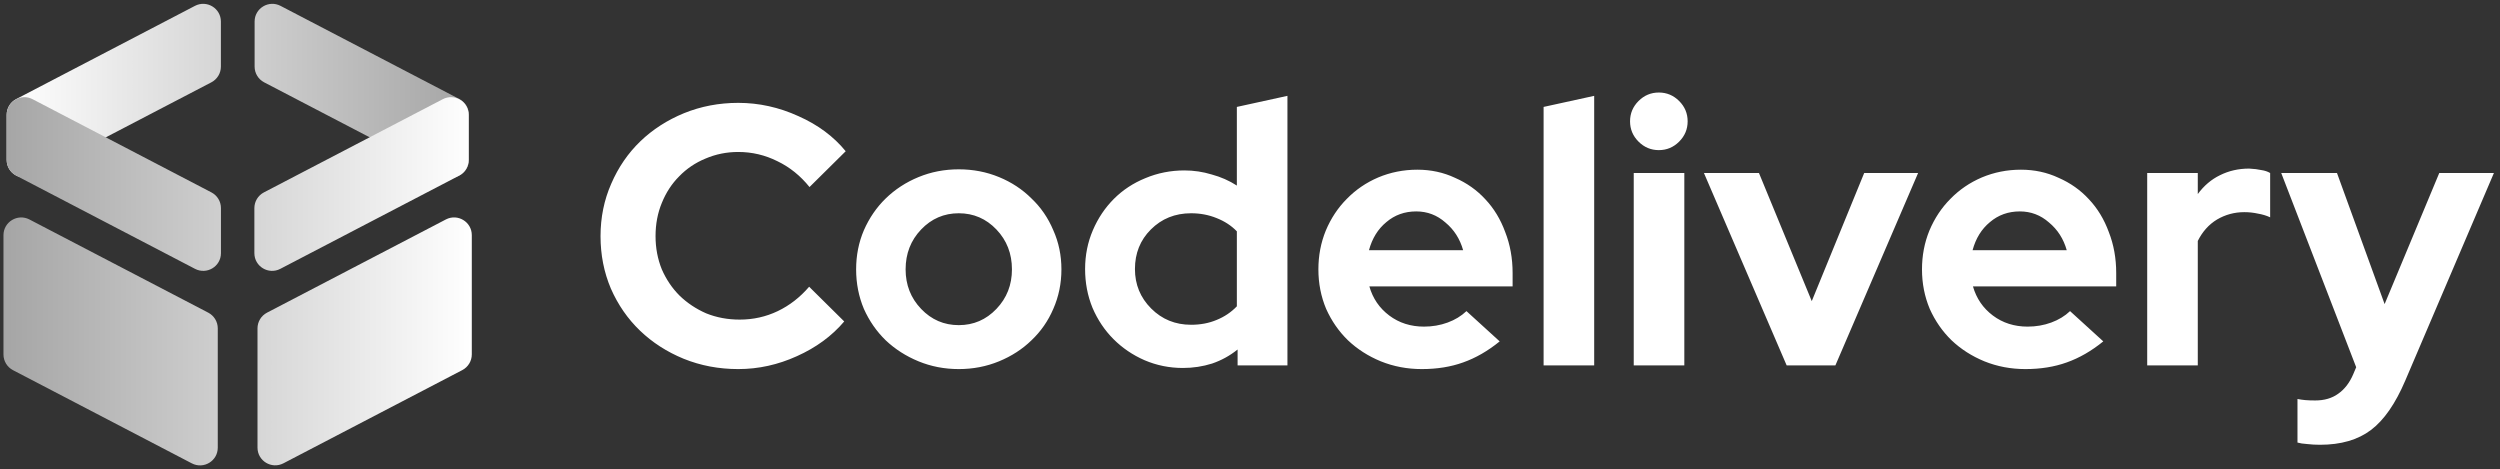
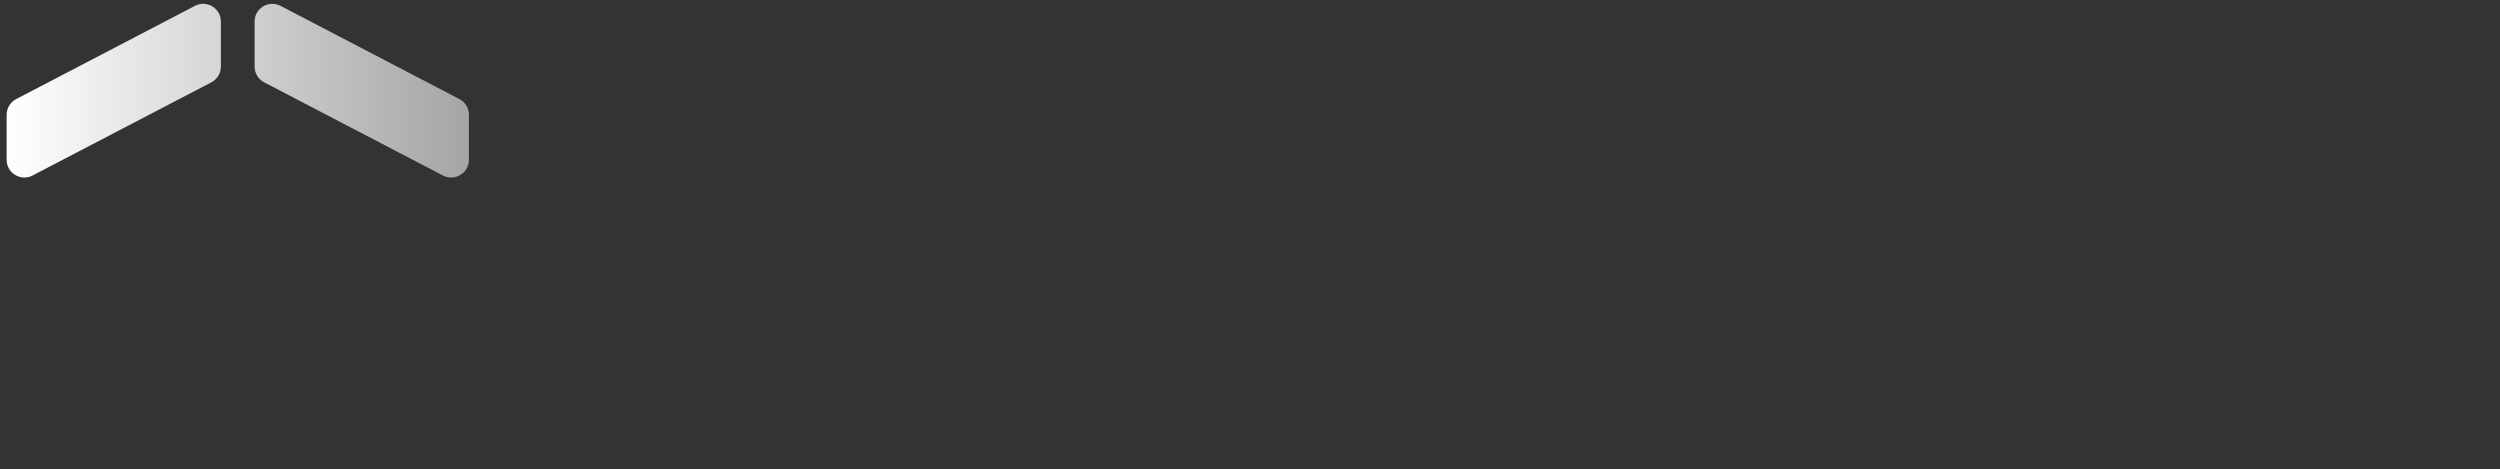
<svg xmlns="http://www.w3.org/2000/svg" width="325" height="61" viewBox="0 0 325 61" fill="none">
  <rect x="0" y="0" width="325" height="61" fill="#333333" stroke="none" />
  <g clip-path="url(#clip0_7_3424)">
    <path d="M57.588 22.818L34.334 10.7C33.575 10.3 33.099 9.518 33.099 8.658V2.802C33.099 1.076 34.933 -0.037 36.468 0.761L59.722 12.879C60.482 13.278 60.958 14.061 60.958 14.921V20.776C60.958 22.503 59.123 23.616 57.588 22.818ZM4.227 22.818L27.481 10.7C28.241 10.3 28.717 9.518 28.717 8.658V2.802C28.717 1.076 26.882 -0.037 25.347 0.761L2.101 12.879C1.341 13.278 0.865 14.061 0.865 14.921V20.776C0.865 22.503 2.7 23.616 4.235 22.818H4.227Z" fill="url(#paint0_linear_7_3424)" />
-     <path d="M33.068 32.91V27.054C33.068 26.195 33.544 25.412 34.304 25.013L57.558 12.895C59.093 12.096 60.927 13.209 60.927 14.936V20.792C60.927 21.651 60.451 22.434 59.691 22.833L36.437 34.951C34.902 35.749 33.068 34.637 33.068 32.91ZM36.844 60.231L60.098 48.113C60.858 47.714 61.334 46.931 61.334 46.072V30.569C61.334 28.842 59.499 27.73 57.965 28.528L34.711 40.646C33.951 41.045 33.475 41.828 33.475 42.687V58.19C33.475 59.917 35.309 61.029 36.844 60.231ZM25.355 34.951L2.101 22.833C1.341 22.434 0.866 21.651 0.866 20.792V14.936C0.866 13.209 2.7 12.096 4.235 12.895L27.489 25.013C28.249 25.412 28.724 26.195 28.724 27.054V32.91C28.724 34.637 26.89 35.749 25.355 34.951ZM28.31 58.19V42.687C28.31 41.828 27.834 41.045 27.074 40.646L3.82 28.528C2.285 27.737 0.451 28.842 0.451 30.577V46.079C0.451 46.939 0.927 47.722 1.687 48.121L24.941 60.239C26.476 61.037 28.31 59.924 28.31 58.198V58.19Z" fill="url(#paint1_linear_7_3424)" />
  </g>
-   <path d="M96.165 41.548C97.925 41.548 99.573 41.18 101.109 40.444C102.645 39.708 104.005 38.652 105.189 37.276L109.749 41.788C108.149 43.676 106.101 45.18 103.605 46.3C101.141 47.42 98.597 47.98 95.973 47.98C93.445 47.98 91.077 47.532 88.869 46.636C86.693 45.74 84.805 44.524 83.205 42.988C81.605 41.452 80.341 39.628 79.413 37.516C78.517 35.404 78.069 33.132 78.069 30.7C78.069 28.268 78.533 25.996 79.461 23.884C80.389 21.74 81.653 19.9 83.253 18.364C84.853 16.828 86.741 15.612 88.917 14.716C91.125 13.82 93.477 13.372 95.973 13.372C98.661 13.372 101.269 13.948 103.797 15.1C106.325 16.22 108.373 17.74 109.941 19.66L105.237 24.316C104.053 22.844 102.661 21.724 101.061 20.956C99.461 20.156 97.765 19.756 95.973 19.756C94.469 19.756 93.045 20.044 91.701 20.62C90.389 21.164 89.253 21.932 88.293 22.924C87.333 23.884 86.581 25.036 86.037 26.38C85.493 27.692 85.221 29.132 85.221 30.7C85.221 32.236 85.493 33.676 86.037 35.02C86.613 36.332 87.381 37.468 88.341 38.428C89.333 39.388 90.485 40.156 91.797 40.732C93.141 41.276 94.597 41.548 96.165 41.548ZM111.297 35.02C111.297 33.196 111.633 31.5 112.305 29.932C113.009 28.332 113.953 26.956 115.137 25.804C116.353 24.62 117.777 23.692 119.409 23.02C121.041 22.348 122.785 22.012 124.641 22.012C126.497 22.012 128.241 22.348 129.873 23.02C131.505 23.692 132.913 24.62 134.097 25.804C135.313 26.956 136.257 28.332 136.929 29.932C137.633 31.5 137.985 33.196 137.985 35.02C137.985 36.844 137.633 38.556 136.929 40.156C136.257 41.724 135.313 43.084 134.097 44.236C132.913 45.388 131.505 46.3 129.873 46.972C128.241 47.644 126.497 47.98 124.641 47.98C122.785 47.98 121.041 47.644 119.409 46.972C117.777 46.3 116.353 45.388 115.137 44.236C113.953 43.084 113.009 41.724 112.305 40.156C111.633 38.556 111.297 36.844 111.297 35.02ZM124.641 42.268C126.561 42.268 128.193 41.564 129.537 40.156C130.881 38.748 131.553 37.036 131.553 35.02C131.553 32.972 130.881 31.244 129.537 29.836C128.193 28.428 126.561 27.724 124.641 27.724C122.721 27.724 121.089 28.428 119.745 29.836C118.401 31.244 117.729 32.972 117.729 35.02C117.729 37.036 118.401 38.748 119.745 40.156C121.089 41.564 122.721 42.268 124.641 42.268ZM160.887 47.5V45.436C159.895 46.236 158.791 46.844 157.575 47.26C156.359 47.644 155.095 47.836 153.783 47.836C152.023 47.836 150.359 47.5 148.791 46.828C147.255 46.156 145.911 45.244 144.759 44.092C143.607 42.94 142.695 41.58 142.023 40.012C141.383 38.444 141.063 36.764 141.063 34.972C141.063 33.18 141.399 31.5 142.071 29.932C142.743 28.364 143.655 27.004 144.807 25.852C145.959 24.7 147.319 23.804 148.887 23.164C150.487 22.492 152.183 22.156 153.975 22.156C155.191 22.156 156.375 22.332 157.527 22.684C158.711 23.004 159.799 23.484 160.791 24.124V13.9L167.367 12.46V47.5H160.887ZM147.543 34.972C147.543 36.988 148.247 38.7 149.655 40.108C151.063 41.516 152.791 42.22 154.839 42.22C156.055 42.22 157.159 42.012 158.151 41.596C159.175 41.18 160.055 40.588 160.791 39.82V30.076C160.087 29.34 159.207 28.764 158.151 28.348C157.127 27.932 156.023 27.724 154.839 27.724C152.759 27.724 151.015 28.428 149.607 29.836C148.231 31.212 147.543 32.924 147.543 34.972ZM194.959 44.38C193.423 45.628 191.839 46.54 190.207 47.116C188.607 47.692 186.815 47.98 184.831 47.98C182.943 47.98 181.167 47.644 179.503 46.972C177.871 46.3 176.447 45.388 175.231 44.236C174.047 43.084 173.103 41.724 172.399 40.156C171.727 38.556 171.391 36.844 171.391 35.02C171.391 33.228 171.711 31.548 172.351 29.98C173.023 28.38 173.935 27.004 175.087 25.852C176.239 24.668 177.599 23.74 179.167 23.068C180.767 22.396 182.463 22.06 184.255 22.06C186.015 22.06 187.647 22.412 189.151 23.116C190.687 23.788 191.999 24.716 193.087 25.9C194.207 27.084 195.071 28.508 195.679 30.172C196.319 31.804 196.639 33.58 196.639 35.5V37.228H178.015C178.463 38.796 179.327 40.06 180.607 41.02C181.887 41.98 183.391 42.46 185.119 42.46C186.207 42.46 187.231 42.284 188.191 41.932C189.151 41.58 189.967 41.084 190.639 40.444L194.959 44.38ZM184.111 27.484C182.607 27.484 181.311 27.948 180.223 28.876C179.135 29.772 178.383 30.988 177.967 32.524H190.207C189.791 31.052 189.023 29.852 187.903 28.924C186.815 27.964 185.551 27.484 184.111 27.484ZM207.244 12.46V47.5H200.668V13.9L207.244 12.46ZM215.65 19.516C214.626 19.516 213.746 19.148 213.01 18.412C212.274 17.676 211.906 16.796 211.906 15.772C211.906 14.748 212.274 13.868 213.01 13.132C213.746 12.396 214.626 12.028 215.65 12.028C216.674 12.028 217.554 12.396 218.29 13.132C219.026 13.868 219.394 14.748 219.394 15.772C219.394 16.796 219.026 17.676 218.29 18.412C217.554 19.148 216.674 19.516 215.65 19.516ZM218.962 22.492V47.5H212.386V22.492H218.962ZM232.265 47.5L221.513 22.492H228.665L235.529 39.148L242.345 22.492H249.353L238.601 47.5H232.265ZM273.427 44.38C271.891 45.628 270.307 46.54 268.675 47.116C267.075 47.692 265.283 47.98 263.299 47.98C261.411 47.98 259.635 47.644 257.971 46.972C256.339 46.3 254.915 45.388 253.699 44.236C252.515 43.084 251.571 41.724 250.867 40.156C250.195 38.556 249.859 36.844 249.859 35.02C249.859 33.228 250.179 31.548 250.819 29.98C251.491 28.38 252.403 27.004 253.555 25.852C254.707 24.668 256.067 23.74 257.635 23.068C259.235 22.396 260.931 22.06 262.723 22.06C264.483 22.06 266.115 22.412 267.619 23.116C269.155 23.788 270.467 24.716 271.555 25.9C272.675 27.084 273.539 28.508 274.147 30.172C274.787 31.804 275.107 33.58 275.107 35.5V37.228H256.483C256.931 38.796 257.795 40.06 259.075 41.02C260.355 41.98 261.859 42.46 263.587 42.46C264.675 42.46 265.699 42.284 266.659 41.932C267.619 41.58 268.435 41.084 269.107 40.444L273.427 44.38ZM262.579 27.484C261.075 27.484 259.779 27.948 258.691 28.876C257.603 29.772 256.851 30.988 256.435 32.524H268.675C268.259 31.052 267.491 29.852 266.371 28.924C265.283 27.964 264.019 27.484 262.579 27.484ZM279.136 47.5V22.492H285.712V25.228C286.512 24.14 287.472 23.324 288.592 22.78C289.744 22.204 291.008 21.916 292.384 21.916C293.024 21.948 293.552 22.012 293.968 22.108C294.416 22.172 294.8 22.3 295.12 22.492V28.252C294.64 28.028 294.112 27.868 293.536 27.772C292.96 27.644 292.368 27.58 291.76 27.58C290.48 27.58 289.296 27.9 288.208 28.54C287.152 29.18 286.32 30.108 285.712 31.324V47.5H279.136ZM305.92 48.652L306.304 47.74L296.56 22.492H303.808L310 39.532L317.104 22.492H324.208L312.688 49.468C311.408 52.476 309.92 54.62 308.224 55.9C306.528 57.18 304.32 57.82 301.6 57.82C301.024 57.82 300.464 57.788 299.92 57.724C299.408 57.692 298.992 57.628 298.672 57.532V51.868C298.992 51.932 299.328 51.98 299.68 52.012C300.032 52.044 300.464 52.06 300.976 52.06C302.16 52.06 303.152 51.772 303.952 51.196C304.784 50.62 305.44 49.772 305.92 48.652Z" fill="white" />
  <defs>
    <linearGradient id="paint0_linear_7_3424" x1="0.865" y1="11.789" x2="60.958" y2="11.789" gradientUnits="userSpaceOnUse">
      <stop stop-color="white" />
      <stop offset="1" stop-color="#A5A5A5" />
    </linearGradient>
    <linearGradient id="paint1_linear_7_3424" x1="0.451" y1="36.563" x2="61.341" y2="36.563" gradientUnits="userSpaceOnUse">
      <stop stop-color="#A5A5A5" />
      <stop offset="1" stop-color="white" />
    </linearGradient>
    <clipPath id="clip0_7_3424">
      <rect width="60.89" height="60" fill="white" transform="translate(0.451 0.5)" />
    </clipPath>
  </defs>
</svg>